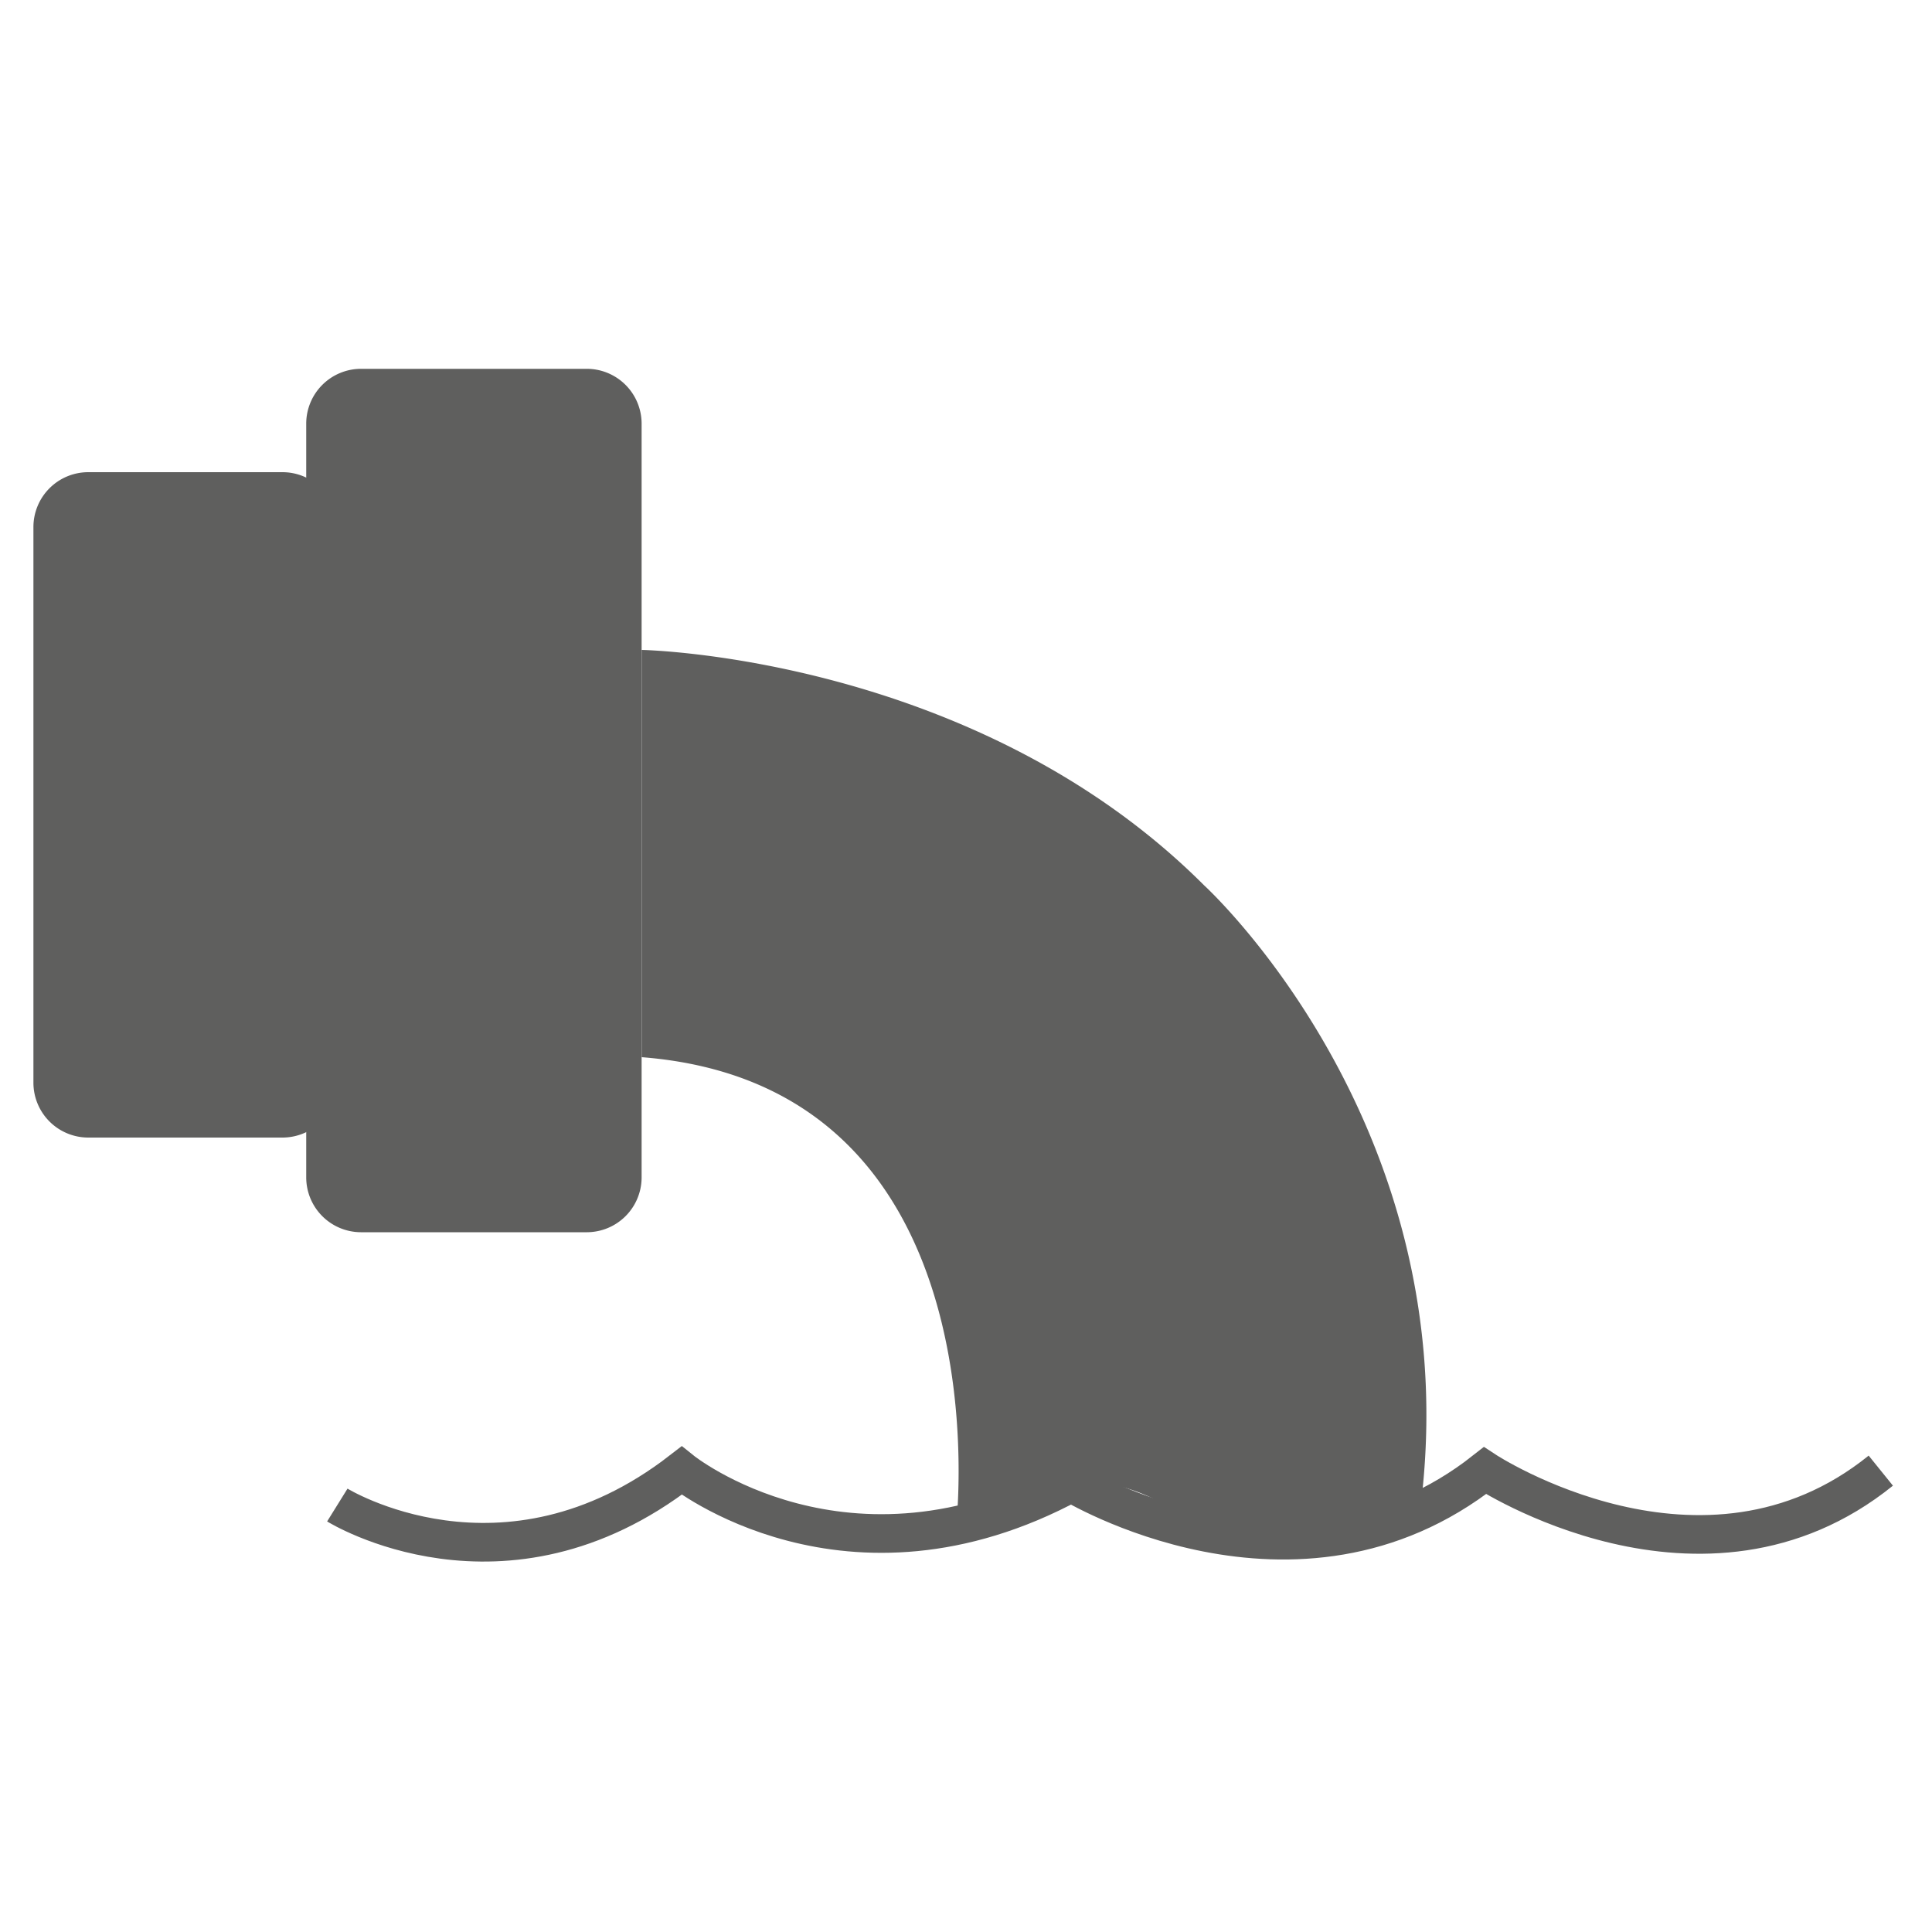
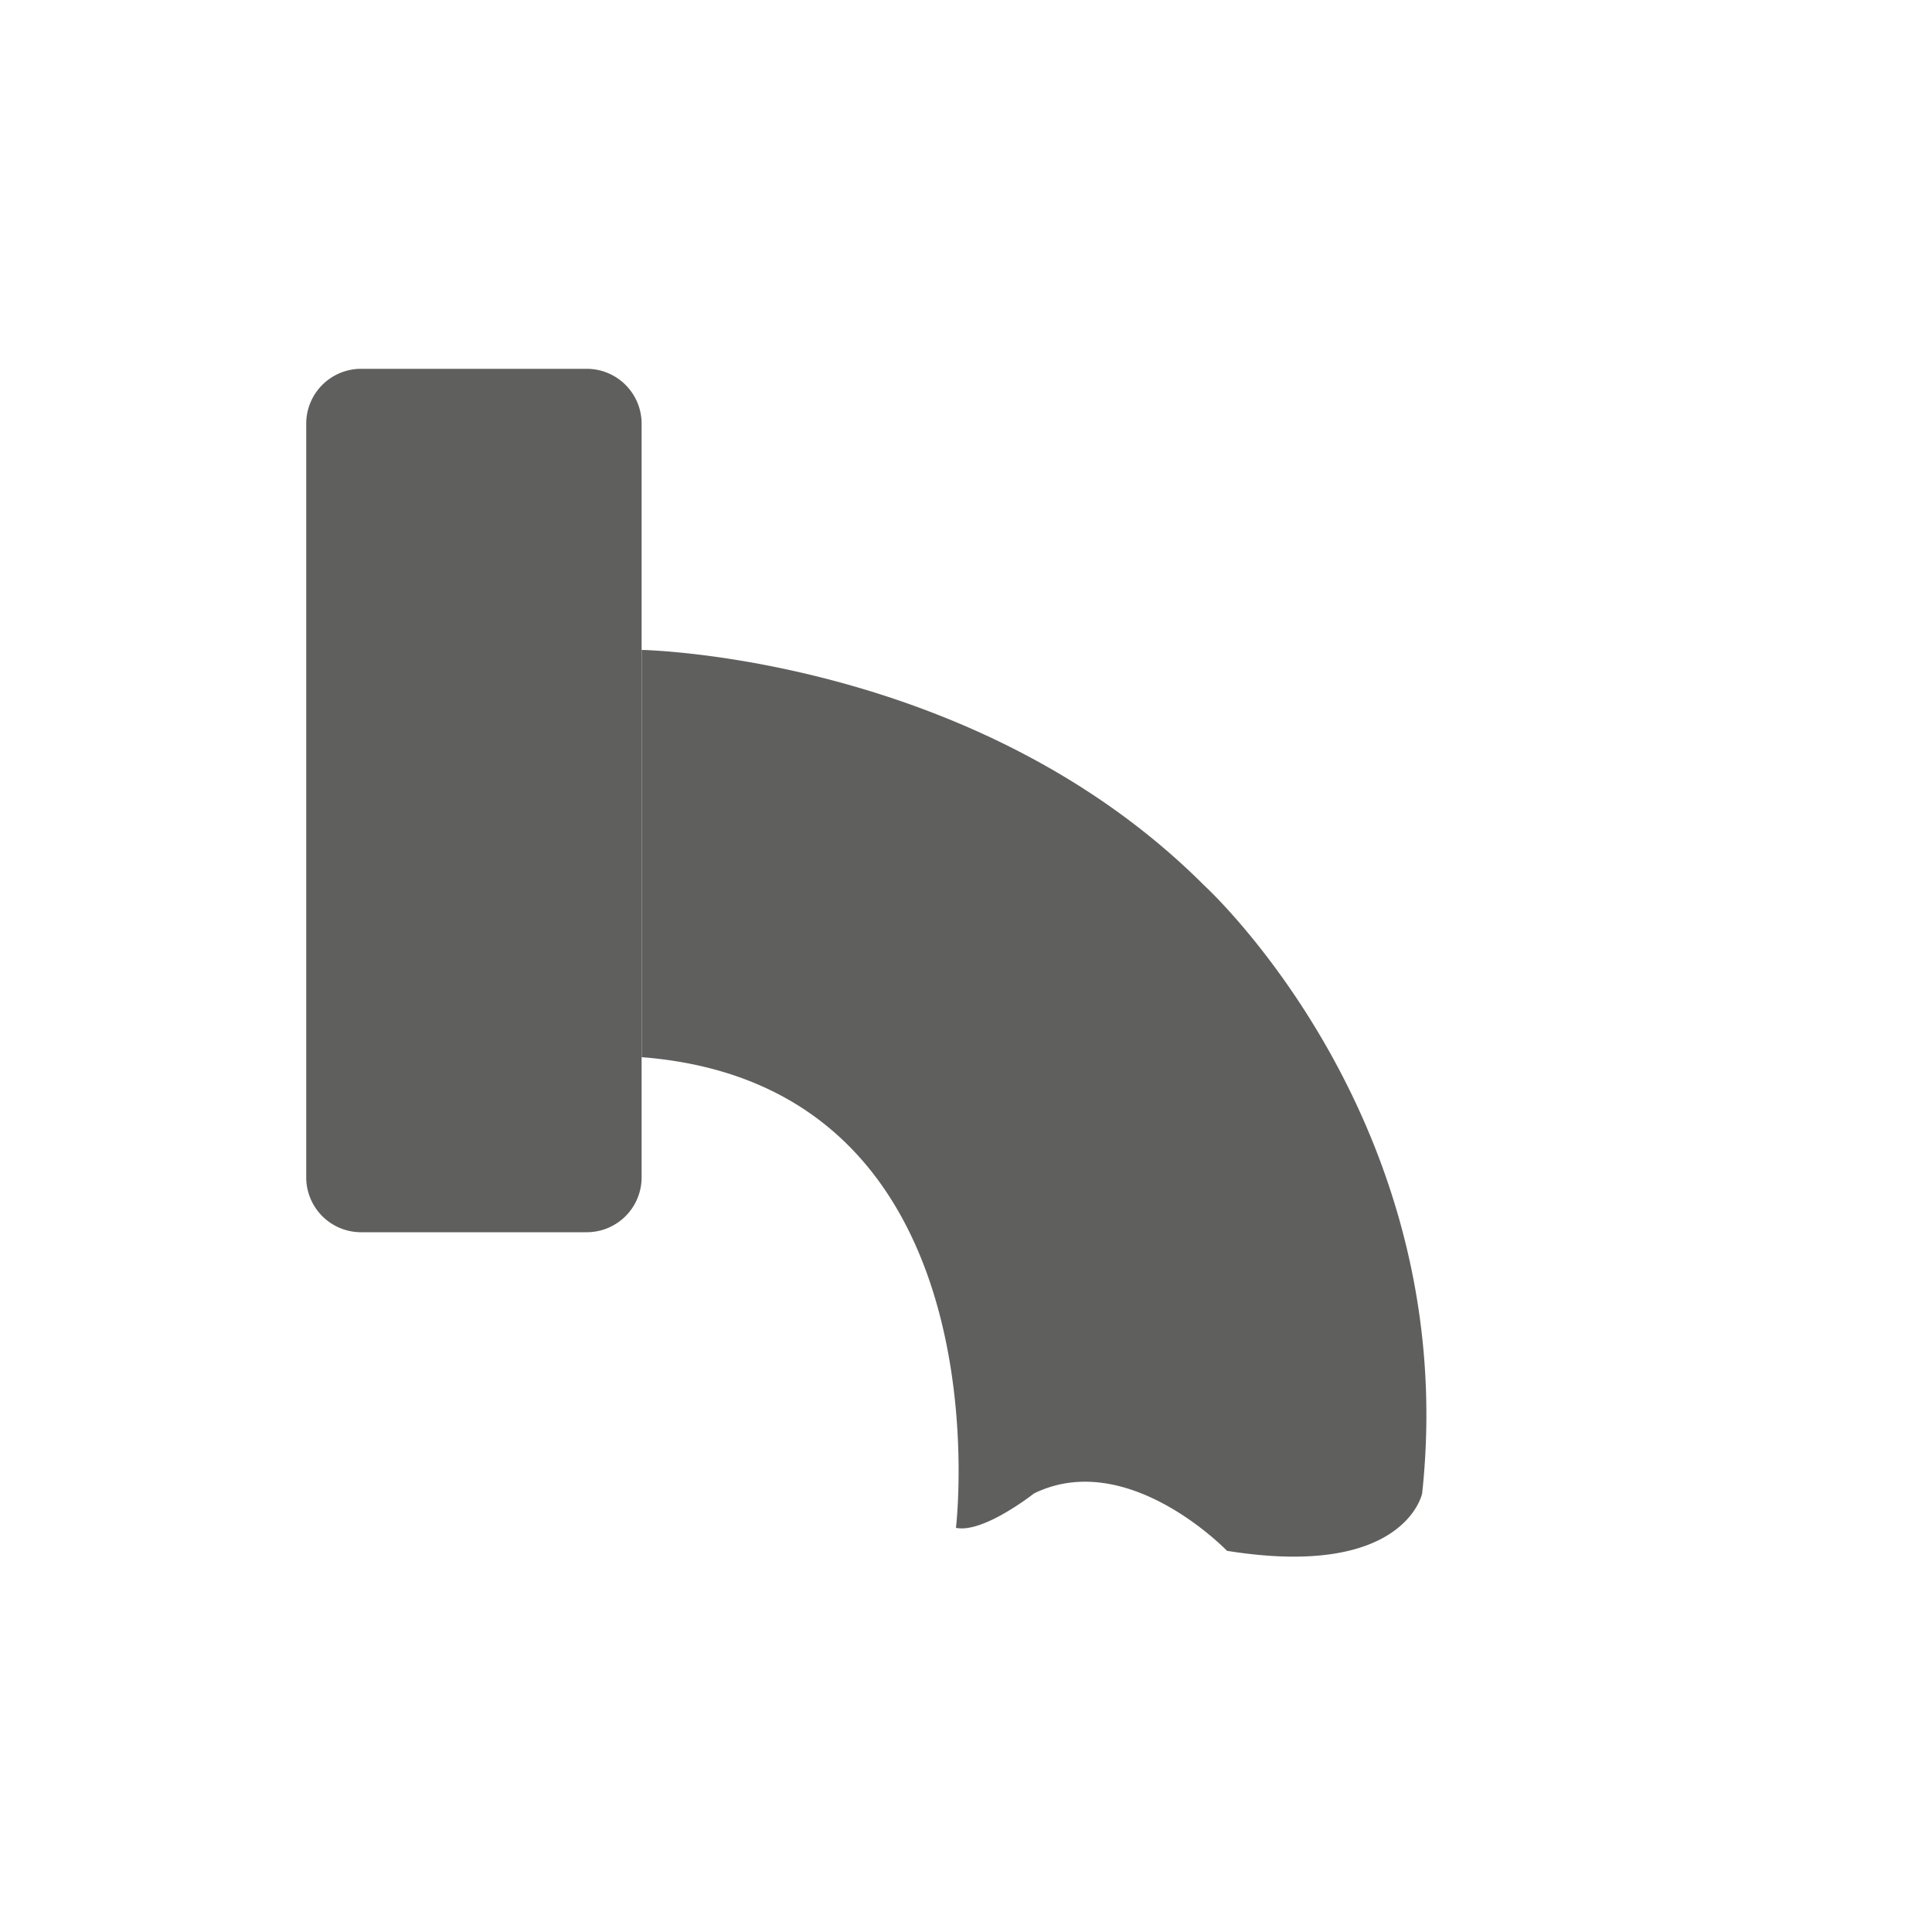
<svg xmlns="http://www.w3.org/2000/svg" xml:space="preserve" style="enable-background:new 0 0 100 100" viewBox="0 0 100 100">
  <style>.st0{fill:#5f5f5e}</style>
  <g id="Icons">
-     <path d="M17.46 56.05a2.84 2.84 0 0 1-2.83 2.83H4.56a2.84 2.84 0 0 1-2.83-2.83V27.27a2.84 2.84 0 0 1 2.83-2.83h10.07a2.84 2.84 0 0 1 2.83 2.83v28.78z" class="st0" />
    <path d="M33.21 60.95a2.84 2.84 0 0 1-2.83 2.83h-11.7a2.84 2.84 0 0 1-2.83-2.83V21.92a2.84 2.84 0 0 1 2.83-2.83h11.7a2.84 2.84 0 0 1 2.83 2.83v39.03zM33.21 33.64s17.23.3 29.11 12.18c0 0 13.37 12.18 11.29 31.48 0 0-.89 4.45-10.1 2.97 0 0-5.13-5.34-9.99-2.97 0 0-2.63 2.08-4.04 1.78 0 0 2.74-22.87-16.26-24.36V33.64z" class="st0" />
-     <path d="M17.46 77.9s8.61 5.35 17.82-1.78c0 0 8.56 6.89 20.17.62 0 0 11.61 7.1 21.41-.62 0 0 11.29 7.43 20.49 0" style="fill:none;stroke:#5f5f5e;stroke-width:2;stroke-miterlimit:10" />
  </g>
</svg>